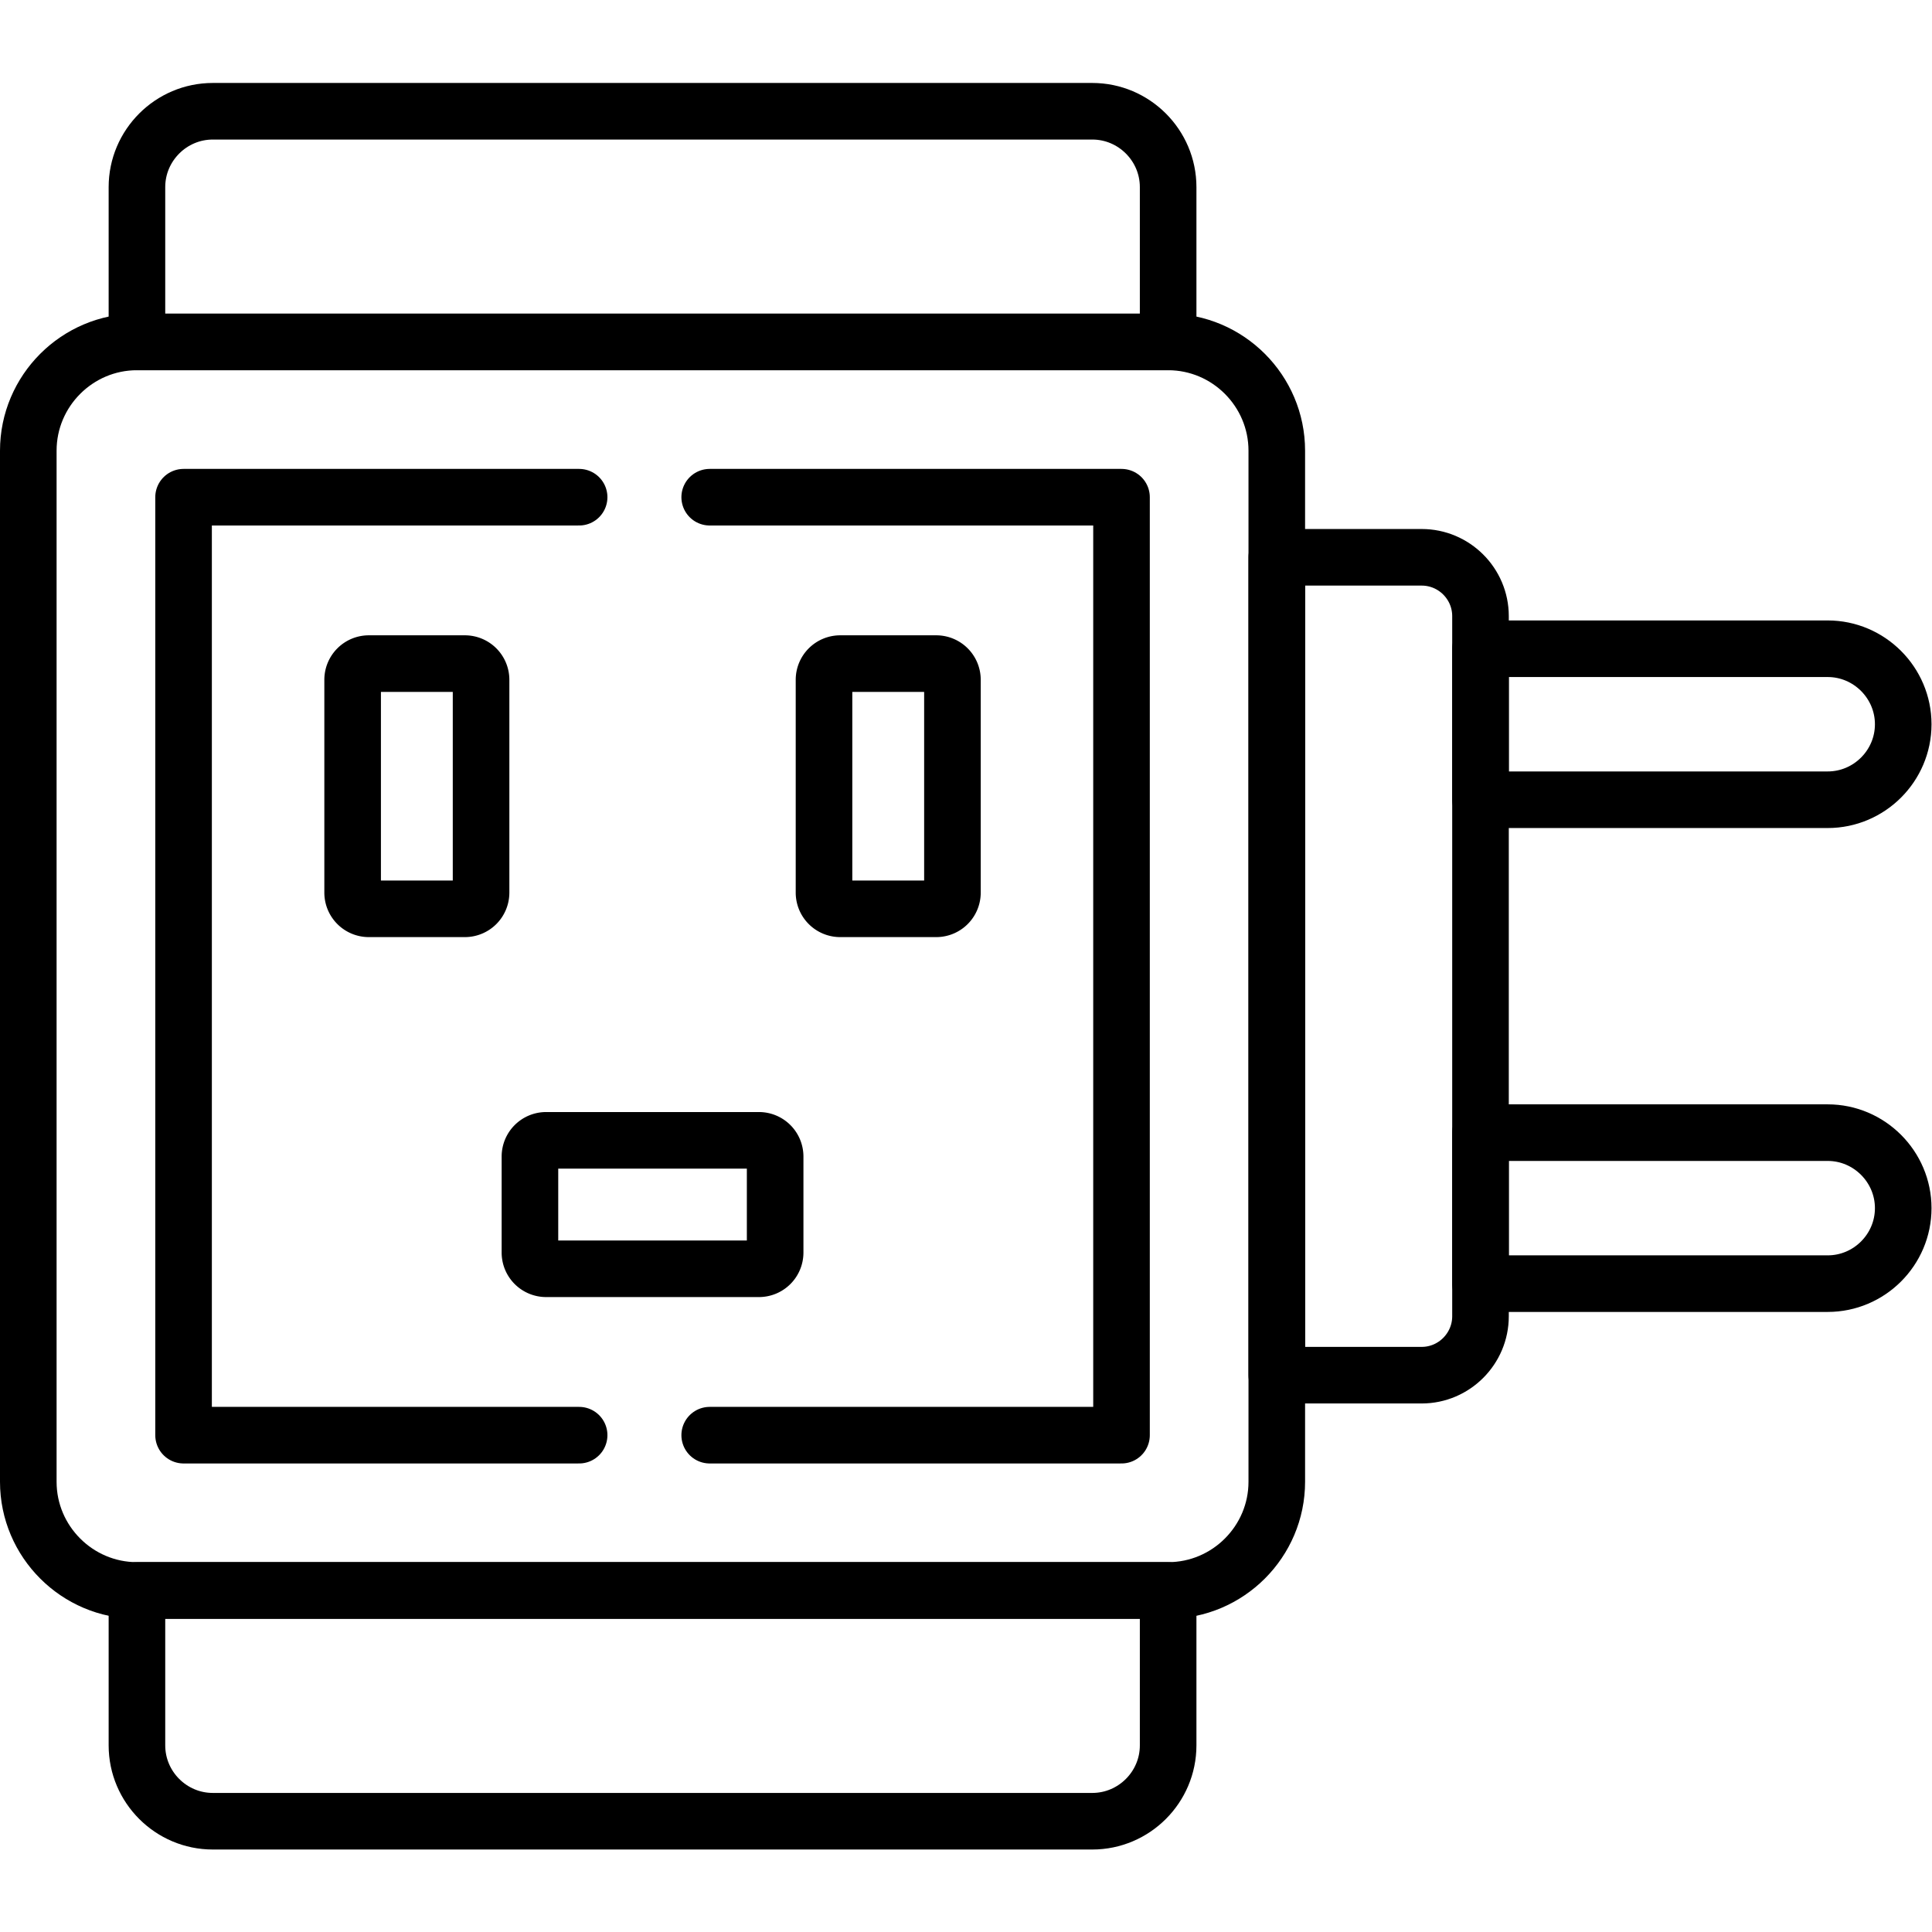
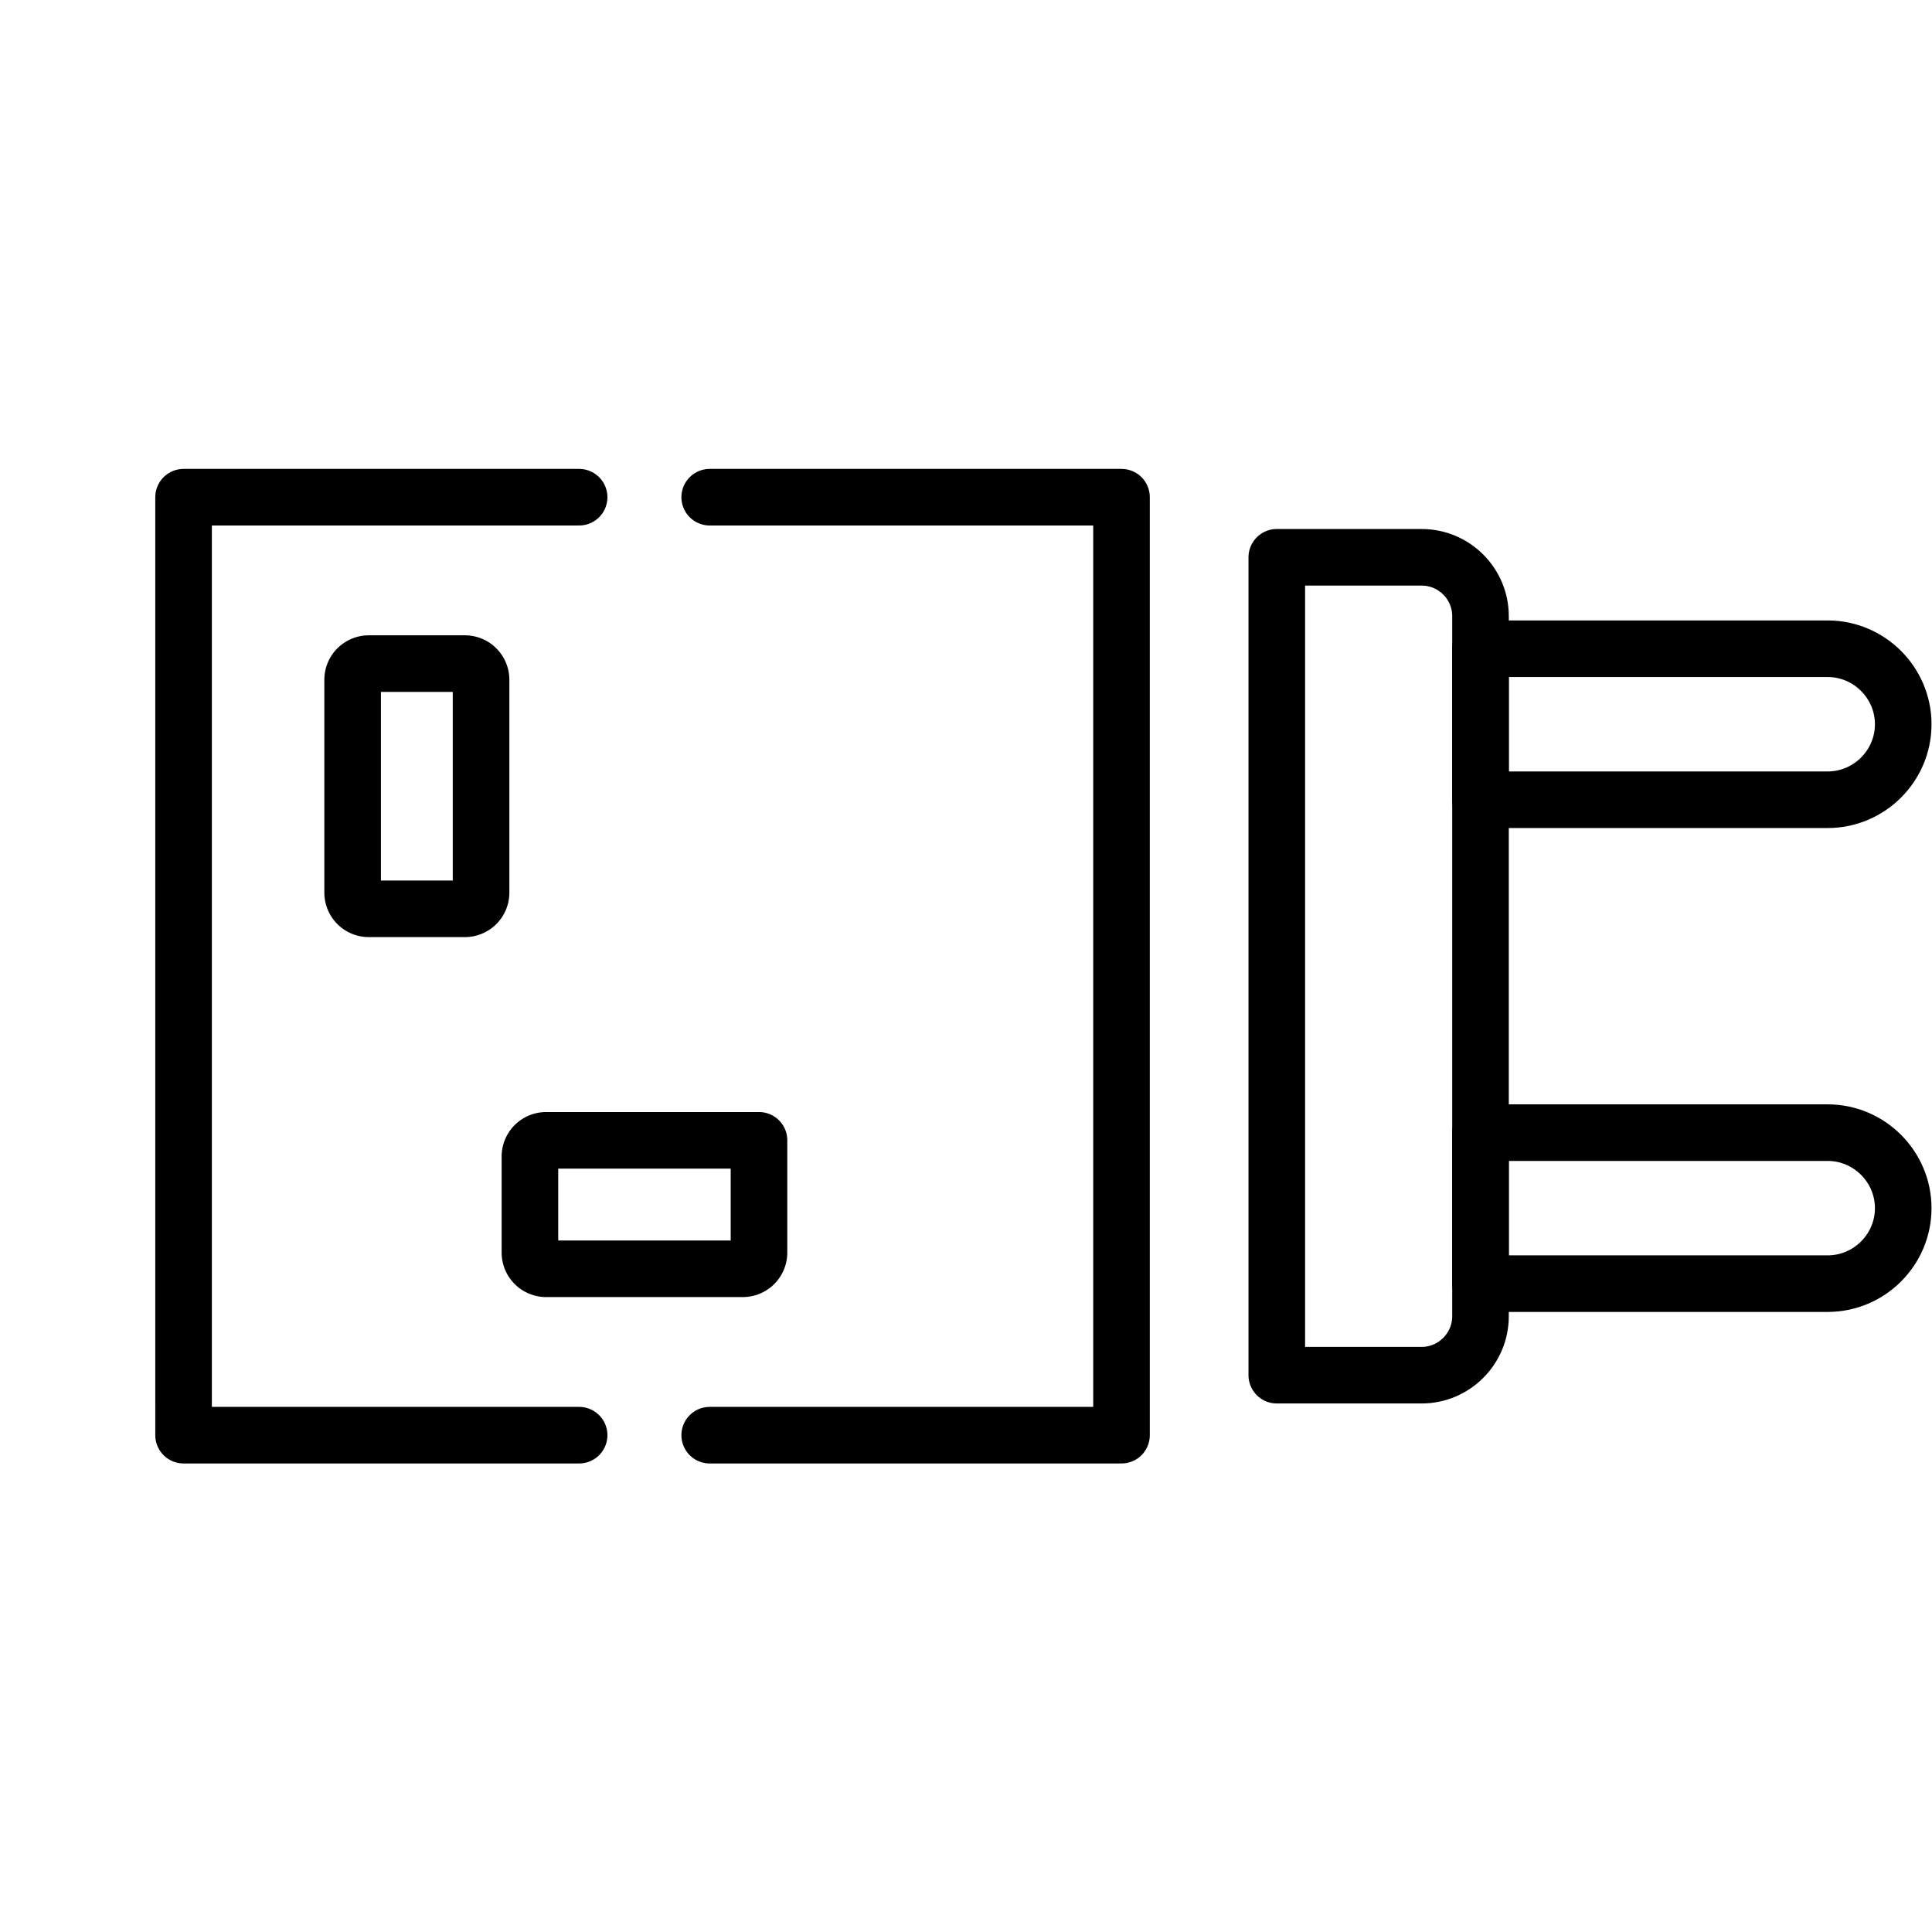
<svg xmlns="http://www.w3.org/2000/svg" version="1.1" width="512" height="512" x="0" y="0" viewBox="0 0 682.667 682.667" style="enable-background:new 0 0 512 512" xml:space="preserve" class="">
  <g>
    <defs>
      <clipPath id="a" clipPathUnits="userSpaceOnUse">
        <path d="M0 512h512V0H0Z" fill="#000000" opacity="1" data-original="#000000" />
      </clipPath>
    </defs>
    <g clip-path="url(#a)" transform="matrix(1.333 0 0 -1.333 0 682.667)">
-       <path d="M0 0h273.346c15.845 0 28.8-12.954 28.8-28.829v-273.324c0-15.847-12.955-28.801-28.8-28.801H0c-15.846 0-28.8 12.954-28.8 28.801v273.324C-28.8-12.954-15.846 0 0 0Z" style="stroke-width:15;stroke-linecap:round;stroke-linejoin:round;stroke-miterlimit:10;stroke-dasharray:none;stroke-opacity:1" transform="translate(36.3 421.491)" fill="none" stroke="#000000" stroke-width="15" stroke-linecap="round" stroke-linejoin="round" stroke-miterlimit="10" stroke-dasharray="none" stroke-opacity="" data-original="#000000" opacity="1" class="" />
      <path d="M0 0h38.409C46.998 0 54 7.03 54 15.619V201.21c0 8.589-7.002 15.591-15.591 15.591H0z" style="stroke-width:15;stroke-linecap:round;stroke-linejoin:round;stroke-miterlimit:10;stroke-dasharray:none;stroke-opacity:1" transform="translate(338.446 147.6)" fill="none" stroke="#000000" stroke-width="15" stroke-linecap="round" stroke-linejoin="round" stroke-miterlimit="10" stroke-dasharray="none" stroke-opacity="" data-original="#000000" opacity="1" class="" />
-       <path d="M0 0h273.346v41.047c0 11.056-9.042 20.099-20.098 20.099H20.098C9.043 61.146 0 52.103 0 41.047Z" style="stroke-width:15;stroke-linecap:round;stroke-linejoin:round;stroke-miterlimit:10;stroke-dasharray:none;stroke-opacity:1" transform="translate(36.3 421.491)" fill="none" stroke="#000000" stroke-width="15" stroke-linecap="round" stroke-linejoin="round" stroke-miterlimit="10" stroke-dasharray="none" stroke-opacity="" data-original="#000000" opacity="1" class="" />
      <path d="M0 0h109.163v248.634H0m-34.611 0h-104.854V0h104.854" style="stroke-width:15;stroke-linecap:round;stroke-linejoin:round;stroke-miterlimit:10;stroke-dasharray:none;stroke-opacity:1" transform="translate(188.124 131.697)" fill="none" stroke="#000000" stroke-width="15" stroke-linecap="round" stroke-linejoin="round" stroke-miterlimit="10" stroke-dasharray="none" stroke-opacity="" data-original="#000000" opacity="1" class="" />
-       <path d="M0 0h273.346v-41.075c0-11.056-9.042-20.099-20.098-20.099H20.098C9.043-61.174 0-52.131 0-41.075Z" style="stroke-width:15;stroke-linecap:round;stroke-linejoin:round;stroke-miterlimit:10;stroke-dasharray:none;stroke-opacity:1" transform="translate(36.3 90.537)" fill="none" stroke="#000000" stroke-width="15" stroke-linecap="round" stroke-linejoin="round" stroke-miterlimit="10" stroke-dasharray="none" stroke-opacity="" data-original="#000000" opacity="1" class="" />
      <path d="M0 0h92.041c10.998 0 20.013 8.986 20.013 20.013 0 10.999-9.015 20.013-20.013 20.013H0Z" style="stroke-width:15;stroke-linecap:round;stroke-linejoin:round;stroke-miterlimit:10;stroke-dasharray:none;stroke-opacity:1" transform="translate(392.446 171.865)" fill="none" stroke="#000000" stroke-width="15" stroke-linecap="round" stroke-linejoin="round" stroke-miterlimit="10" stroke-dasharray="none" stroke-opacity="" data-original="#000000" opacity="1" class="" />
      <path d="M0 0h92.041c10.998 0 20.013-9.015 20.013-20.013 0-11.027-9.015-20.013-20.013-20.013H0Z" style="stroke-width:15;stroke-linecap:round;stroke-linejoin:round;stroke-miterlimit:10;stroke-dasharray:none;stroke-opacity:1" transform="translate(392.446 340.163)" fill="none" stroke="#000000" stroke-width="15" stroke-linecap="round" stroke-linejoin="round" stroke-miterlimit="10" stroke-dasharray="none" stroke-opacity="" data-original="#000000" opacity="1" class="" />
      <path d="M0 0h25.483a4.295 4.295 0 0 0 4.281-4.28v-56.44A4.295 4.295 0 0 0 25.483-65H0a4.295 4.295 0 0 0-4.281 4.28v56.44A4.295 4.295 0 0 0 0 0Z" style="stroke-width:15;stroke-linecap:round;stroke-linejoin:round;stroke-miterlimit:10;stroke-dasharray:none;stroke-opacity:1" transform="translate(97.756 336.223)" fill="none" stroke="#000000" stroke-width="15" stroke-linecap="round" stroke-linejoin="round" stroke-miterlimit="10" stroke-dasharray="none" stroke-opacity="" data-original="#000000" opacity="1" class="" />
-       <path d="M0 0h-25.483a4.295 4.295 0 0 1-4.281-4.28v-56.44A4.295 4.295 0 0 1-25.483-65H0a4.295 4.295 0 0 1 4.28 4.28v56.44A4.295 4.295 0 0 1 0 0Z" style="stroke-width:15;stroke-linecap:round;stroke-linejoin:round;stroke-miterlimit:10;stroke-dasharray:none;stroke-opacity:1" transform="translate(248.19 336.223)" fill="none" stroke="#000000" stroke-width="15" stroke-linecap="round" stroke-linejoin="round" stroke-miterlimit="10" stroke-dasharray="none" stroke-opacity="" data-original="#000000" opacity="1" class="" />
-       <path d="M0 0v25.484a4.295 4.295 0 0 0 4.28 4.281h56.439a4.295 4.295 0 0 0 4.28-4.281V0a4.295 4.295 0 0 0-4.28-4.28H4.28A4.295 4.295 0 0 0 0 0Z" style="stroke-width:15;stroke-linecap:round;stroke-linejoin:round;stroke-miterlimit:10;stroke-dasharray:none;stroke-opacity:1" transform="translate(140.474 180.086)" fill="none" stroke="#000000" stroke-width="15" stroke-linecap="round" stroke-linejoin="round" stroke-miterlimit="10" stroke-dasharray="none" stroke-opacity="" data-original="#000000" opacity="1" class="" />
+       <path d="M0 0v25.484a4.295 4.295 0 0 0 4.28 4.281h56.439V0a4.295 4.295 0 0 0-4.28-4.28H4.28A4.295 4.295 0 0 0 0 0Z" style="stroke-width:15;stroke-linecap:round;stroke-linejoin:round;stroke-miterlimit:10;stroke-dasharray:none;stroke-opacity:1" transform="translate(140.474 180.086)" fill="none" stroke="#000000" stroke-width="15" stroke-linecap="round" stroke-linejoin="round" stroke-miterlimit="10" stroke-dasharray="none" stroke-opacity="" data-original="#000000" opacity="1" class="" />
    </g>
  </g>
</svg>